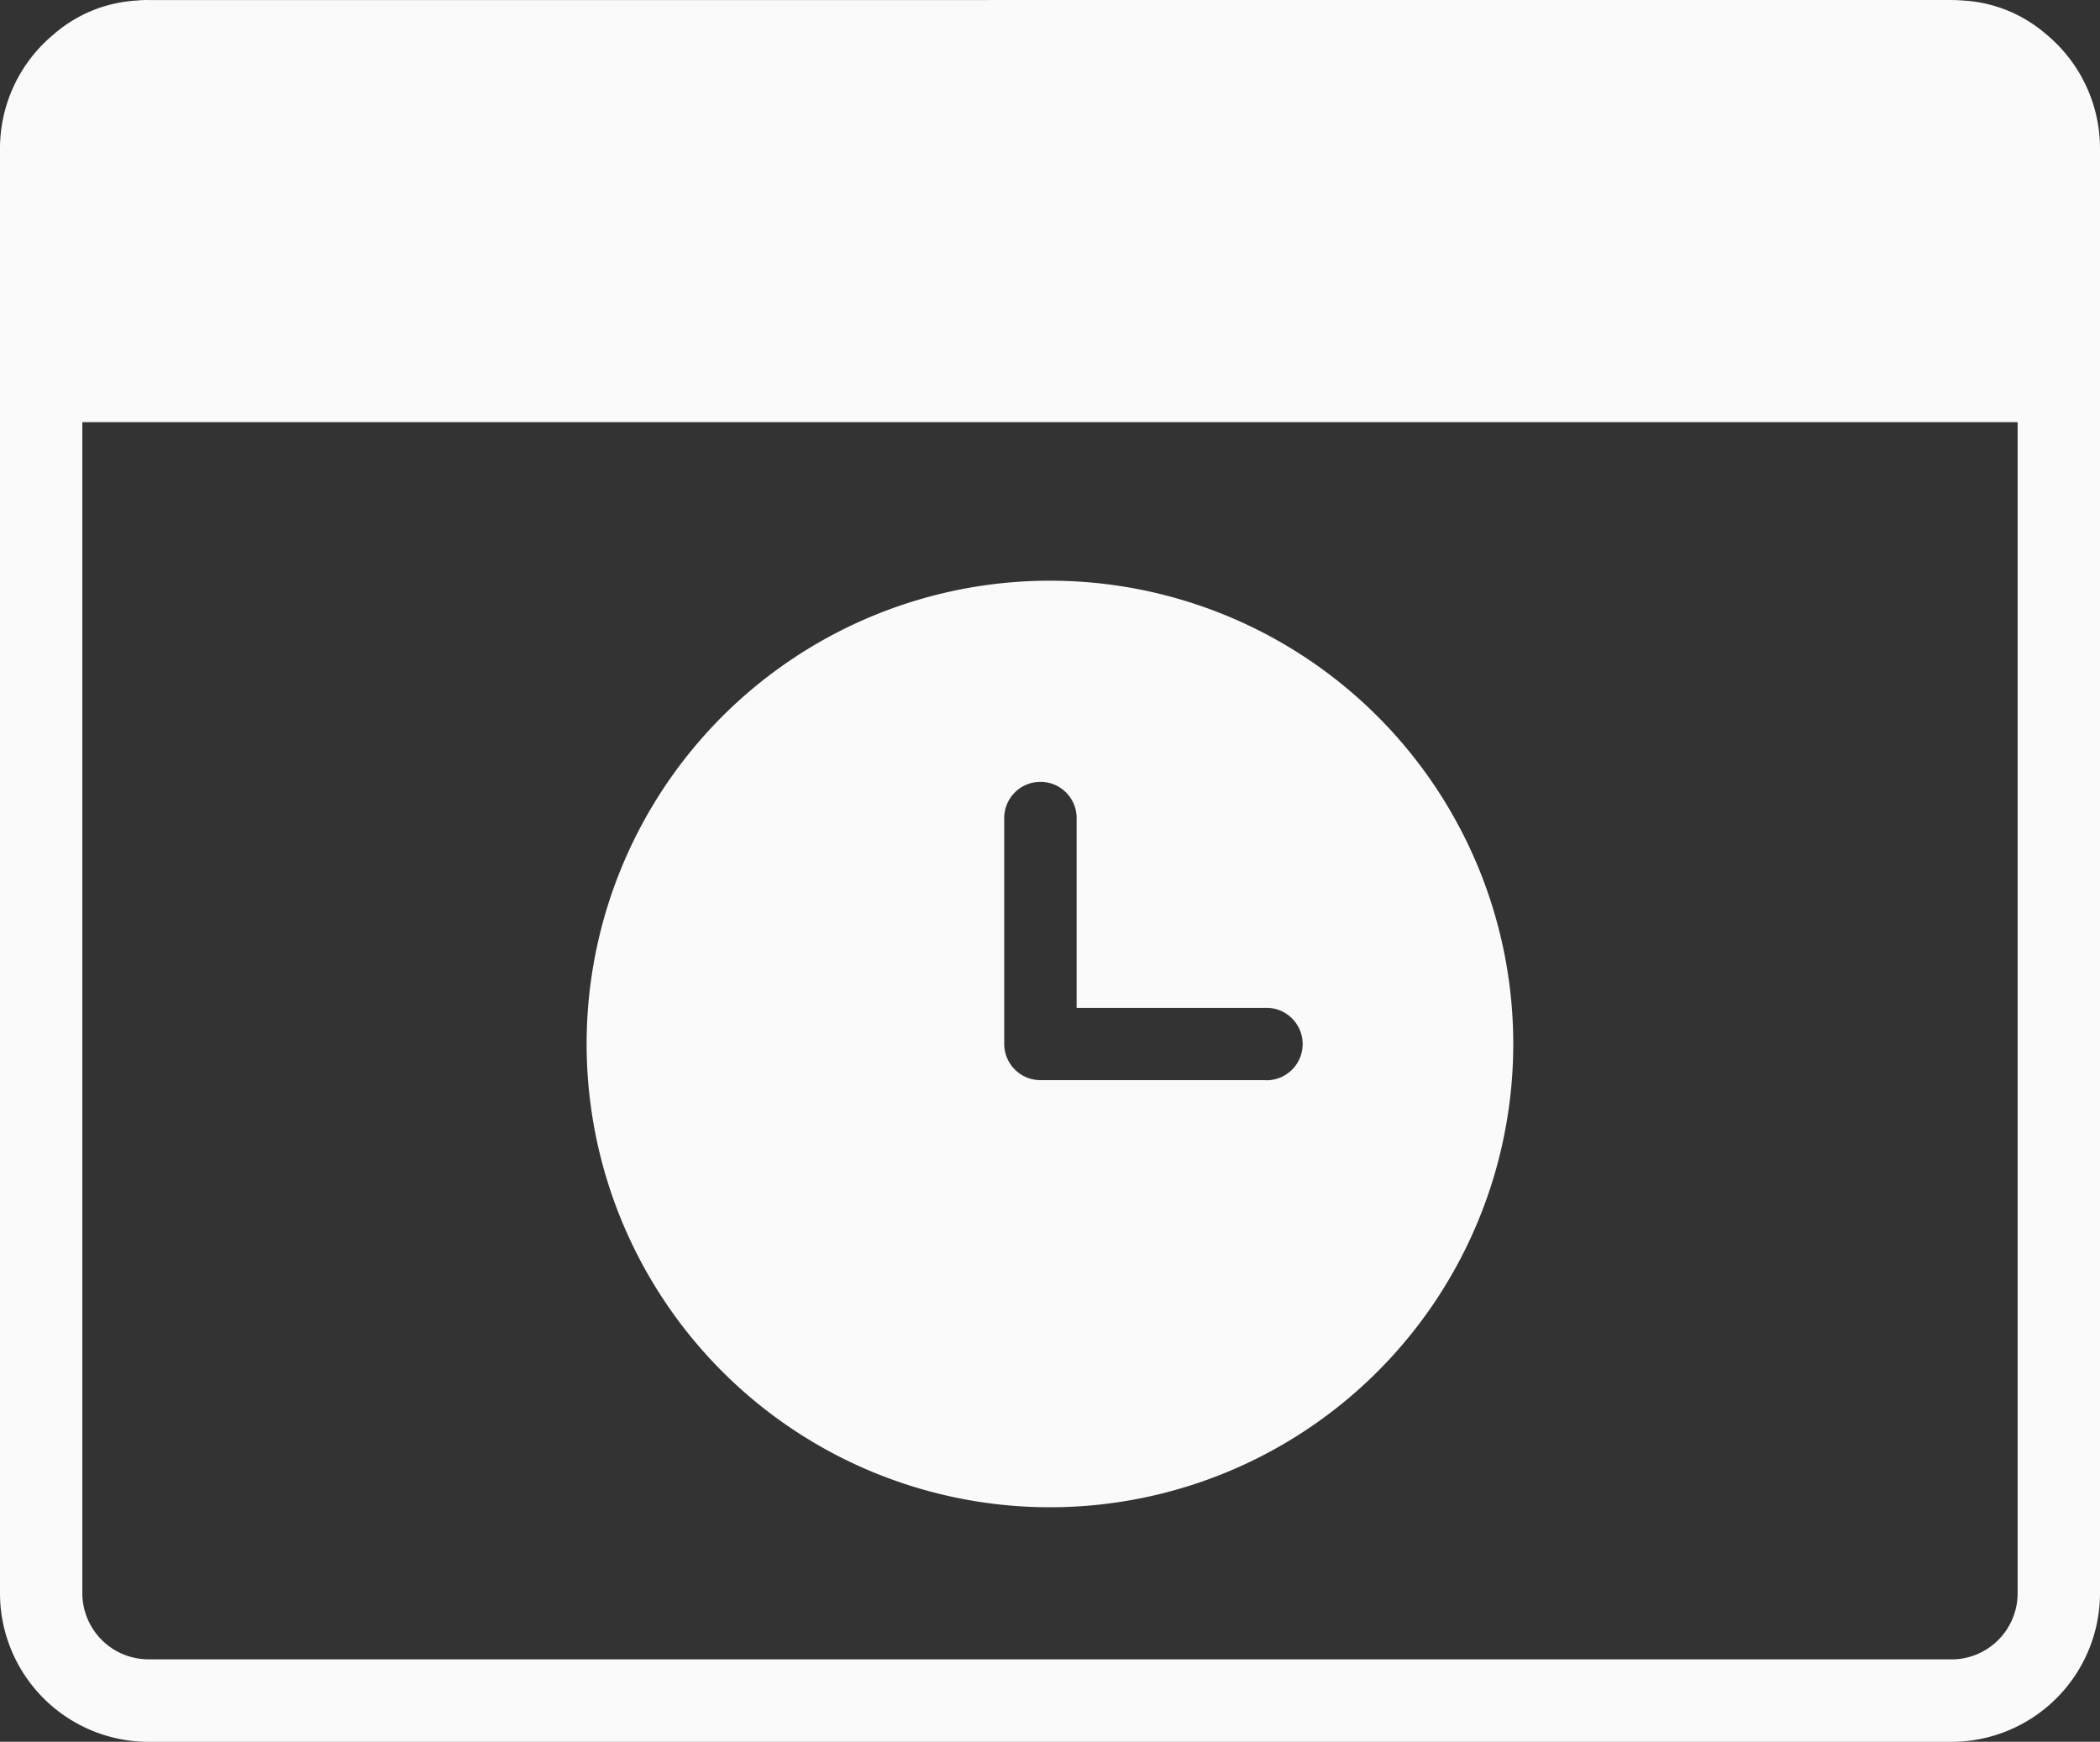
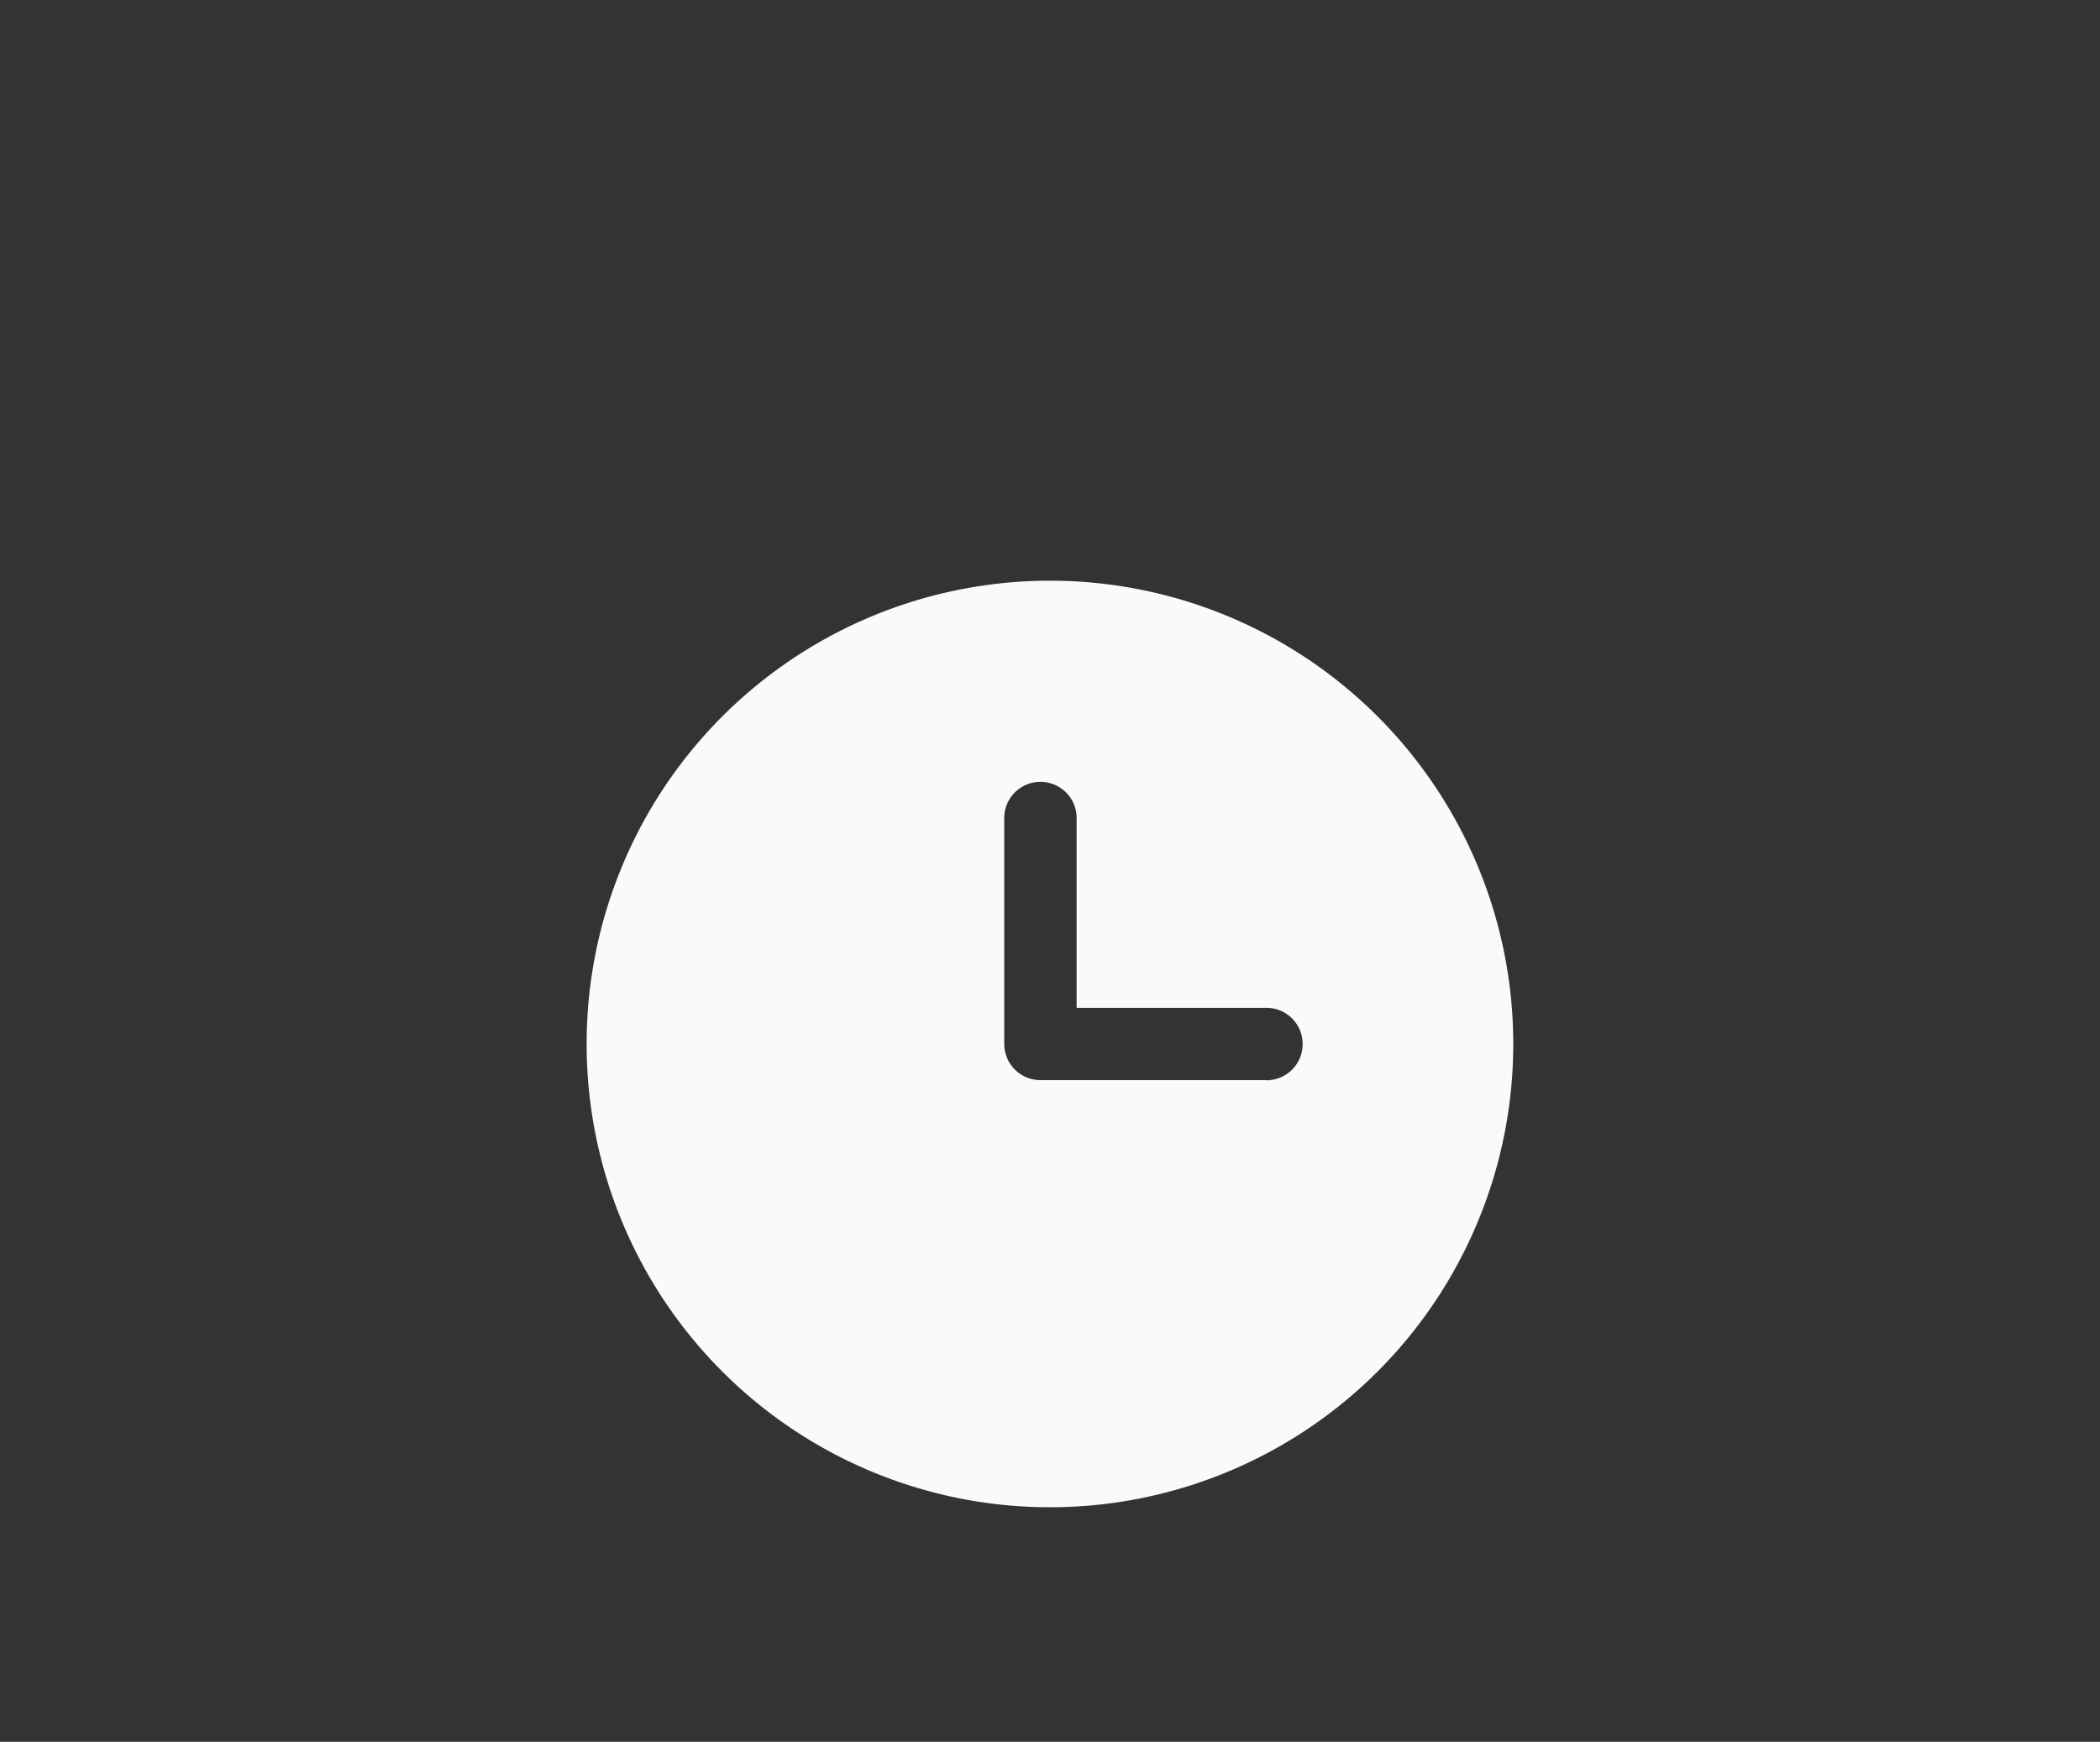
<svg xmlns="http://www.w3.org/2000/svg" id="clock" width="73.662" height="61.102" viewBox="0 0 73.662 61.102">
  <rect x="0" y="0" width="73.662" height="61.102" fill="#333333" stroke="none" />
-   <path id="Path_33" data-name="Path 33" d="M72.849,50.225l-.081-.069-.009-.007a4.86,4.86,0,0,0-2.906-1.171c-.133-.01-.267-.017-.4-.017H6.211a3.112,3.112,0,0,0-.4.017A4.86,4.86,0,0,0,2.9,50.149l-.01.009-.079.068A5.2,5.2,0,0,0,1,54.165v50.7a5.218,5.218,0,0,0,5.211,5.2h63.24a5.218,5.218,0,0,0,5.211-5.2v-50.7a5.2,5.2,0,0,0-1.813-3.94ZM26.341,56.37a2.018,2.018,0,1,0-.007,0Zm-6.68,0a2.018,2.018,0,1,0-.007,0Zm-6.679,0a2.018,2.018,0,1,0-.007,0Zm56.468,50.8H6.211a2.324,2.324,0,0,1-2.323-2.311V63.769H71.773v41.093A2.324,2.324,0,0,1,69.451,107.173Z" transform="translate(-1 -48.96)" fill="#fafafa" />
  <path id="Path_34" data-name="Path 34" d="M159.723,190a16.252,16.252,0,1,0,16.25,16.253A16.252,16.252,0,0,0,159.723,190Zm7.557,17.521h-7.892a1.271,1.271,0,0,1-1.27-1.27v-7.889a1.27,1.27,0,1,1,2.539,0v6.622h6.622a1.271,1.271,0,1,1,0,2.541Z" transform="translate(-122.892 -169.629)" fill="#fafafa" />
</svg>